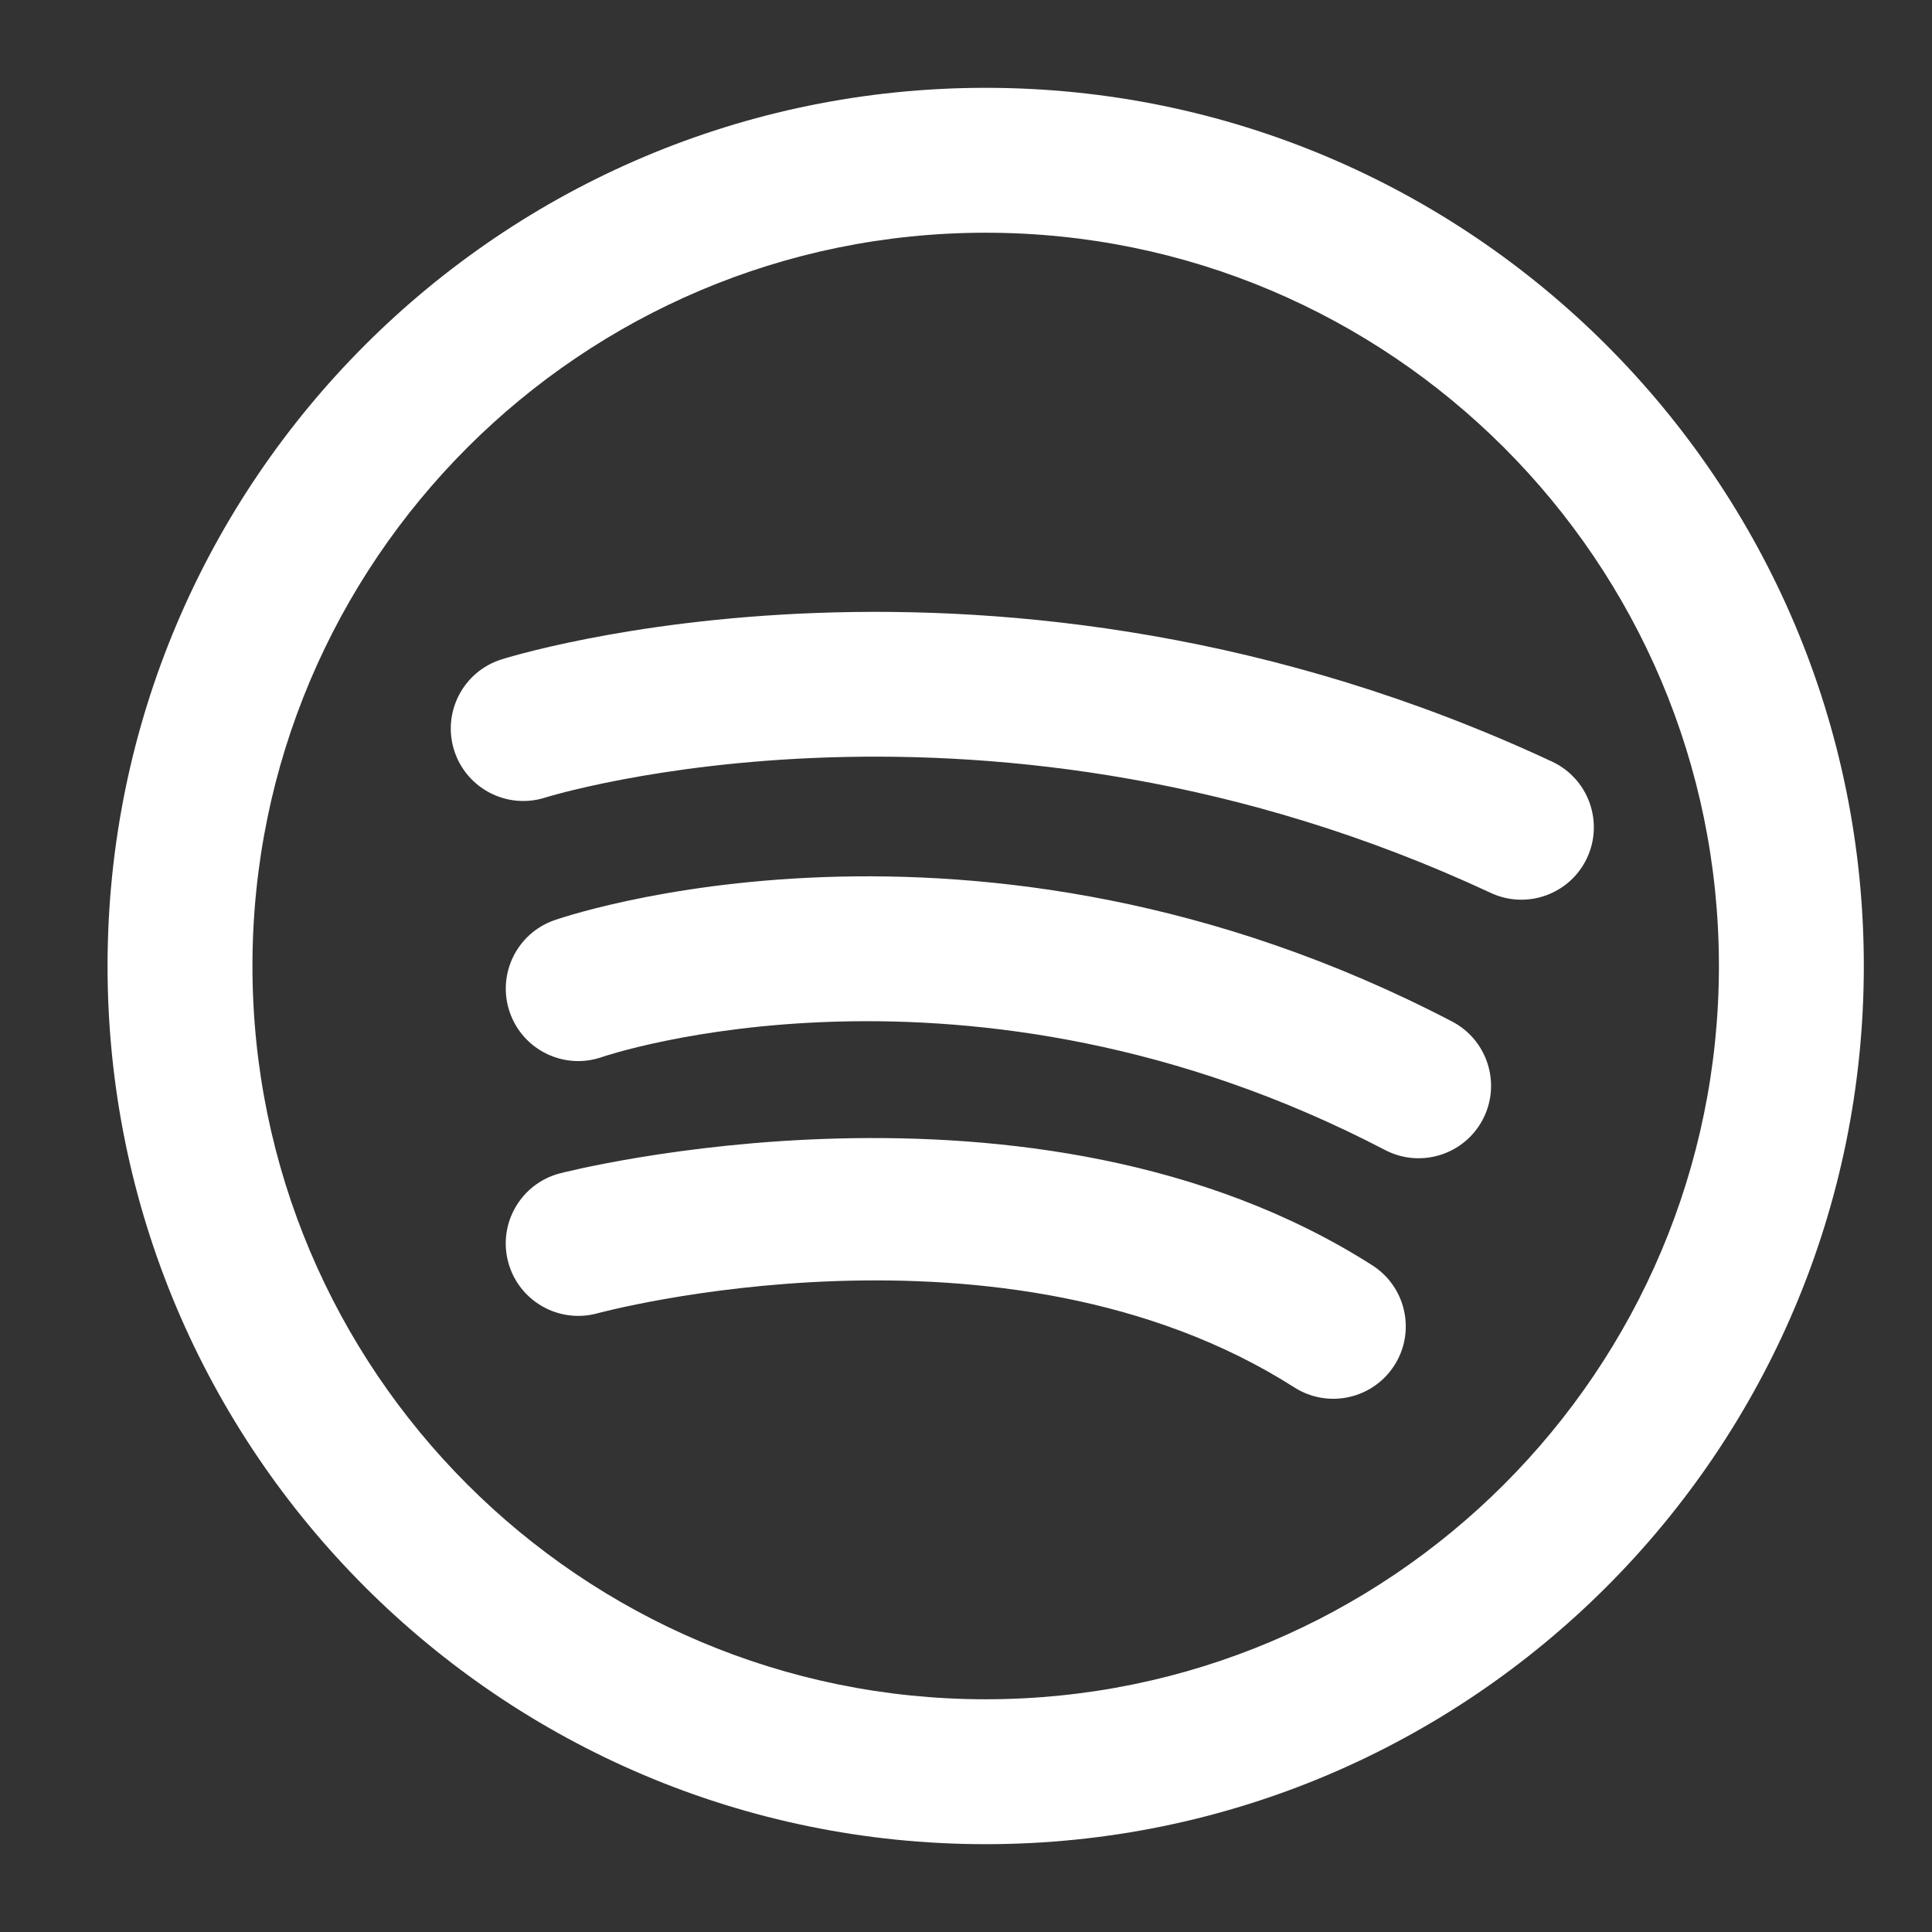
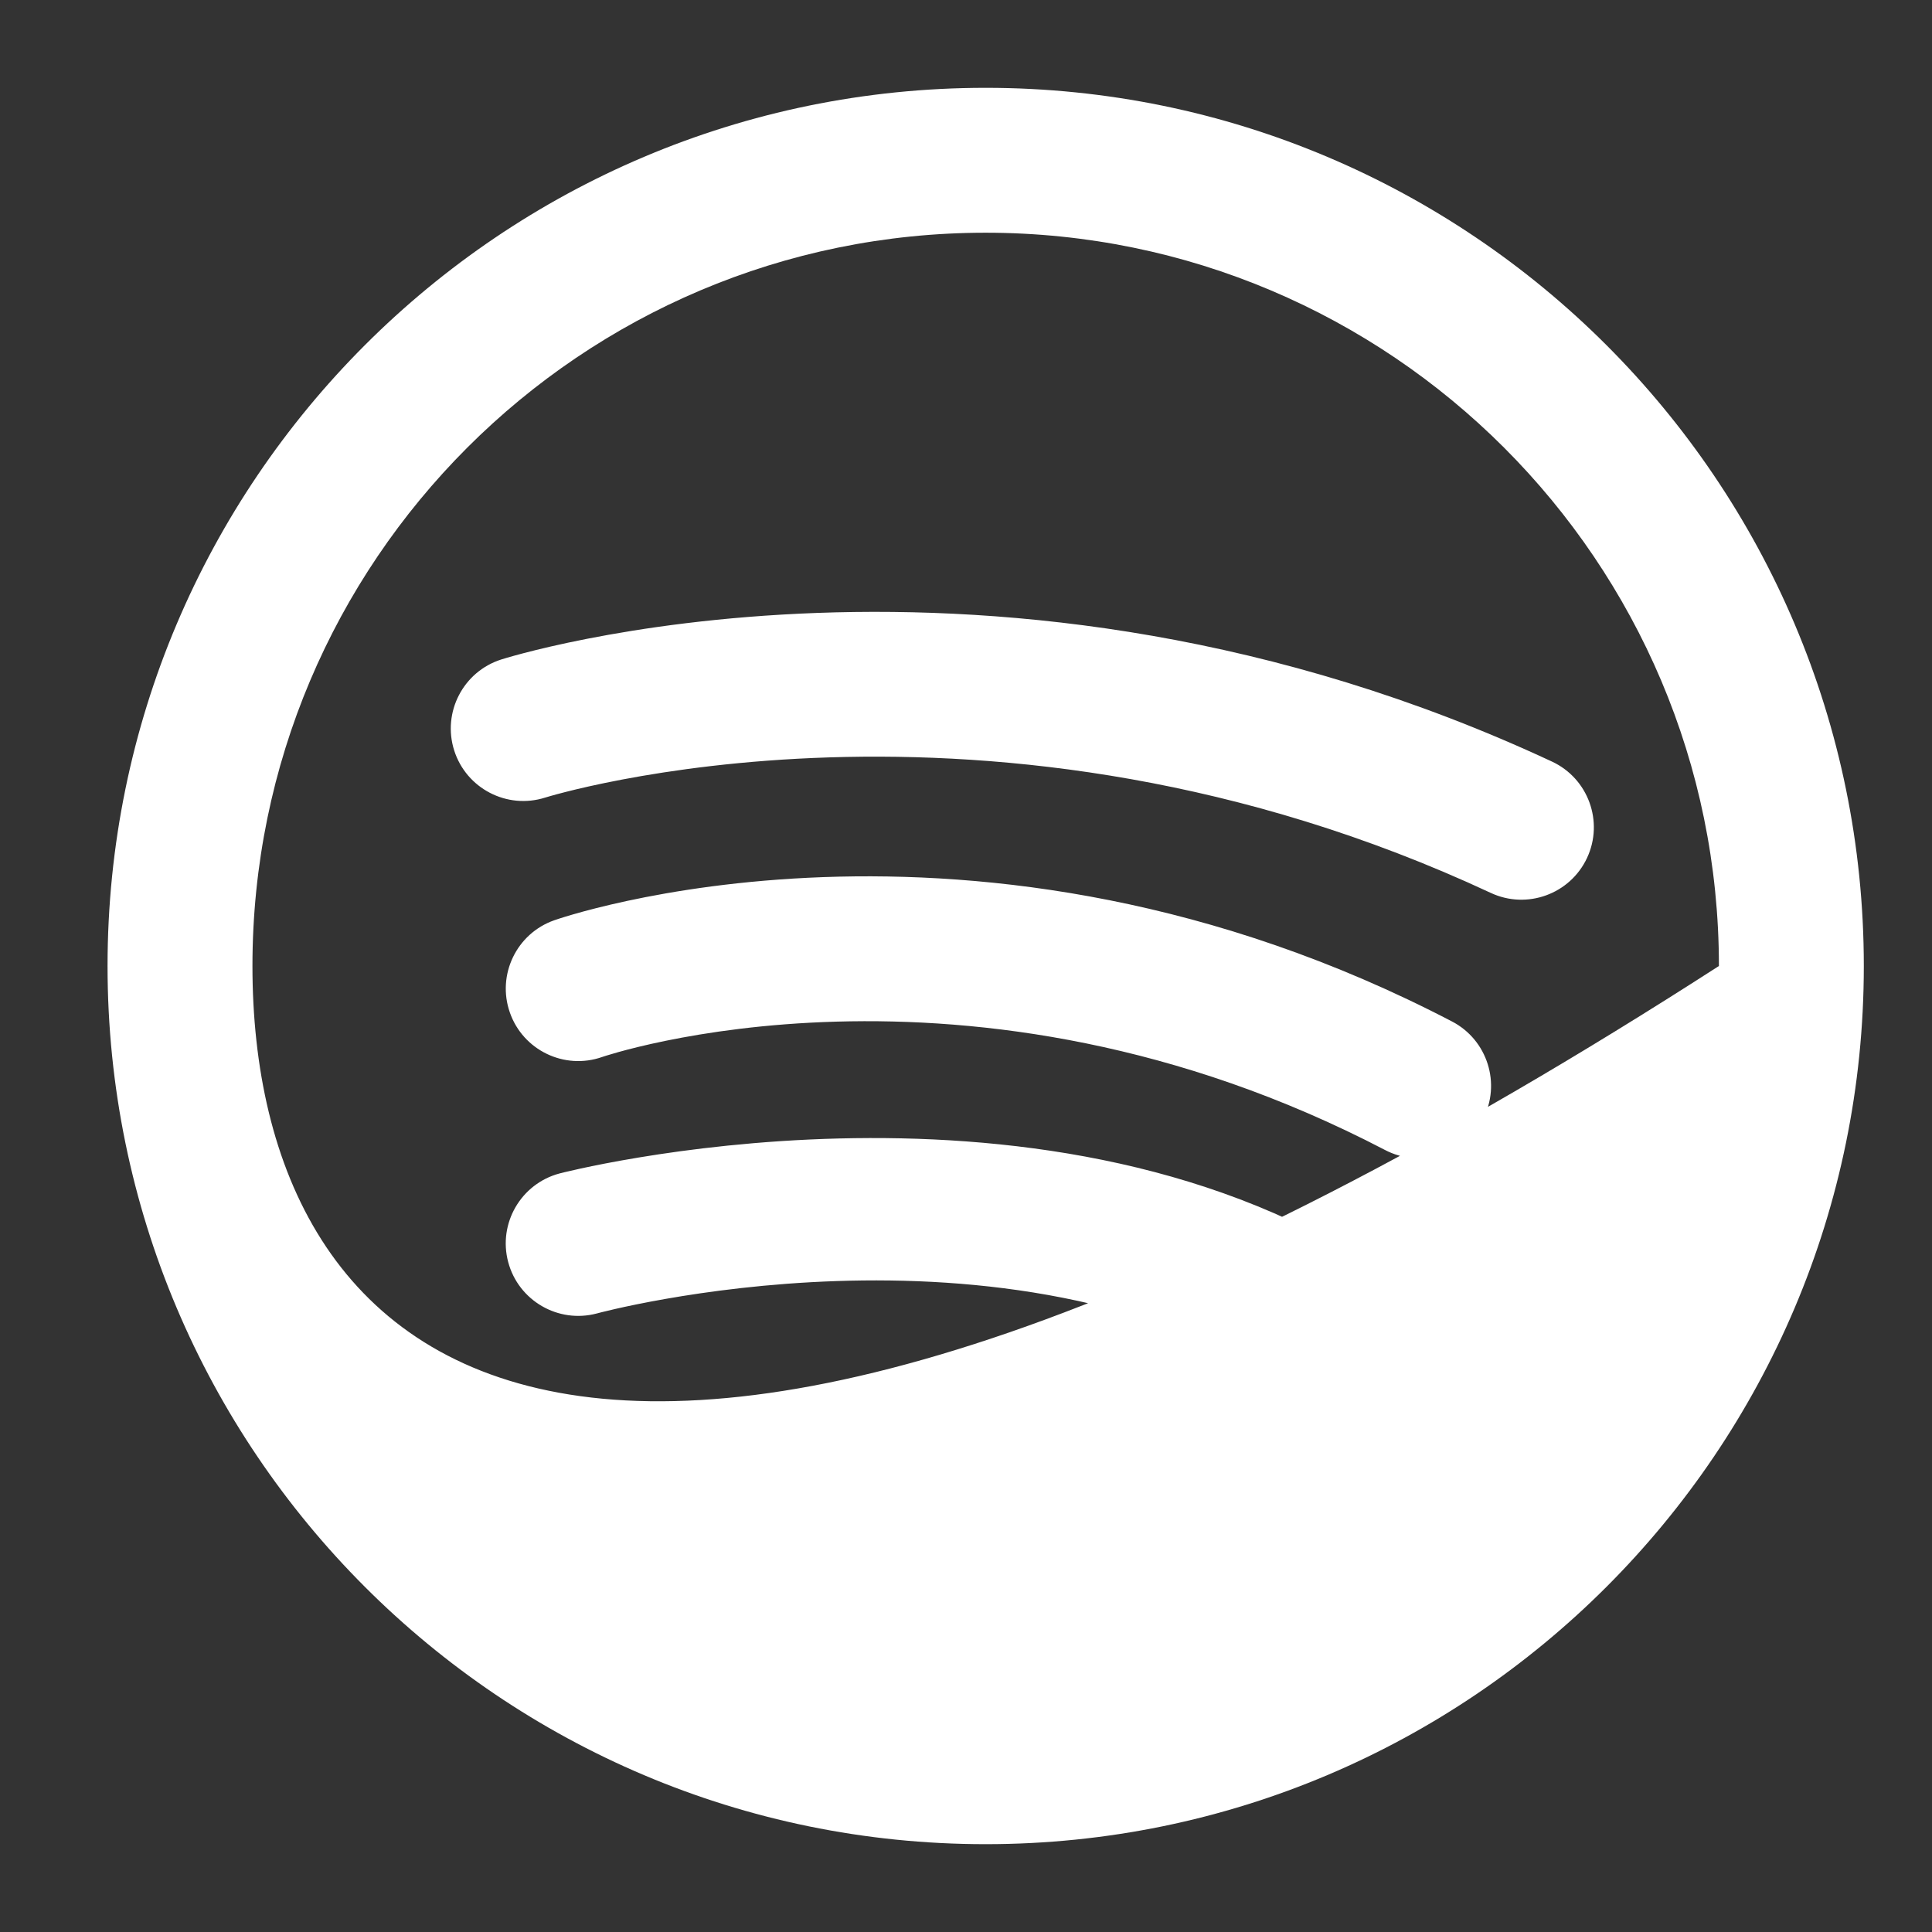
<svg xmlns="http://www.w3.org/2000/svg" stroke-linejoin="round" stroke-miterlimit="2" clip-rule="evenodd" viewBox="0 0 24 24" id="spotify">
  <rect x="0" y="0" width="24" height="24" fill="#333333" stroke="none" />
  <g transform="translate(-40 -40)">
-     <rect width="24" height="24" x="40" y="40" fill="none" />
-     <path fill="#fff" d="M388.244,241.091C382.224,241.091 377.336,245.979 377.336,252C377.336,258.021 382.224,262.909 388.244,262.909C394.265,262.909 399.153,258.021 399.153,252C399.153,245.979 394.265,241.091 388.244,241.091ZM388.244,242.891C393.271,242.891 397.353,246.973 397.353,252C397.353,257.027 393.271,261.109 388.244,261.109C383.217,261.109 379.136,257.027 379.136,252C379.136,246.973 383.217,242.891 388.244,242.891ZM383.415,256.316C383.415,256.316 388.476,254.937 392.079,257.235C392.498,257.502 393.055,257.379 393.322,256.96C393.589,256.542 393.466,255.985 393.047,255.718C388.845,253.038 382.951,254.577 382.951,254.577C382.471,254.705 382.185,255.198 382.313,255.678C382.441,256.158 382.935,256.444 383.415,256.316ZM383.481,253.13C383.481,253.13 388.006,251.574 393.206,254.286C393.647,254.516 394.191,254.345 394.421,253.904C394.65,253.464 394.479,252.92 394.039,252.69C388.079,249.583 382.885,251.432 382.885,251.432C382.417,251.596 382.169,252.11 382.334,252.579C382.498,253.047 383.012,253.295 383.481,253.13ZM382.772,249.908C382.772,249.908 388.277,248.181 394.519,251.092C394.969,251.302 395.505,251.107 395.715,250.657C395.925,250.207 395.73,249.671 395.28,249.461C388.347,246.227 382.228,248.192 382.228,248.192C381.754,248.342 381.492,248.849 381.642,249.322C381.793,249.796 382.299,250.058 382.772,249.908Z" transform="translate(-336 -200)" />
+     <path fill="#fff" d="M388.244,241.091C382.224,241.091 377.336,245.979 377.336,252C377.336,258.021 382.224,262.909 388.244,262.909C394.265,262.909 399.153,258.021 399.153,252C399.153,245.979 394.265,241.091 388.244,241.091ZM388.244,242.891C393.271,242.891 397.353,246.973 397.353,252C383.217,261.109 379.136,257.027 379.136,252C379.136,246.973 383.217,242.891 388.244,242.891ZM383.415,256.316C383.415,256.316 388.476,254.937 392.079,257.235C392.498,257.502 393.055,257.379 393.322,256.96C393.589,256.542 393.466,255.985 393.047,255.718C388.845,253.038 382.951,254.577 382.951,254.577C382.471,254.705 382.185,255.198 382.313,255.678C382.441,256.158 382.935,256.444 383.415,256.316ZM383.481,253.13C383.481,253.13 388.006,251.574 393.206,254.286C393.647,254.516 394.191,254.345 394.421,253.904C394.65,253.464 394.479,252.92 394.039,252.69C388.079,249.583 382.885,251.432 382.885,251.432C382.417,251.596 382.169,252.11 382.334,252.579C382.498,253.047 383.012,253.295 383.481,253.13ZM382.772,249.908C382.772,249.908 388.277,248.181 394.519,251.092C394.969,251.302 395.505,251.107 395.715,250.657C395.925,250.207 395.73,249.671 395.28,249.461C388.347,246.227 382.228,248.192 382.228,248.192C381.754,248.342 381.492,248.849 381.642,249.322C381.793,249.796 382.299,250.058 382.772,249.908Z" transform="translate(-336 -200)" />
  </g>
</svg>